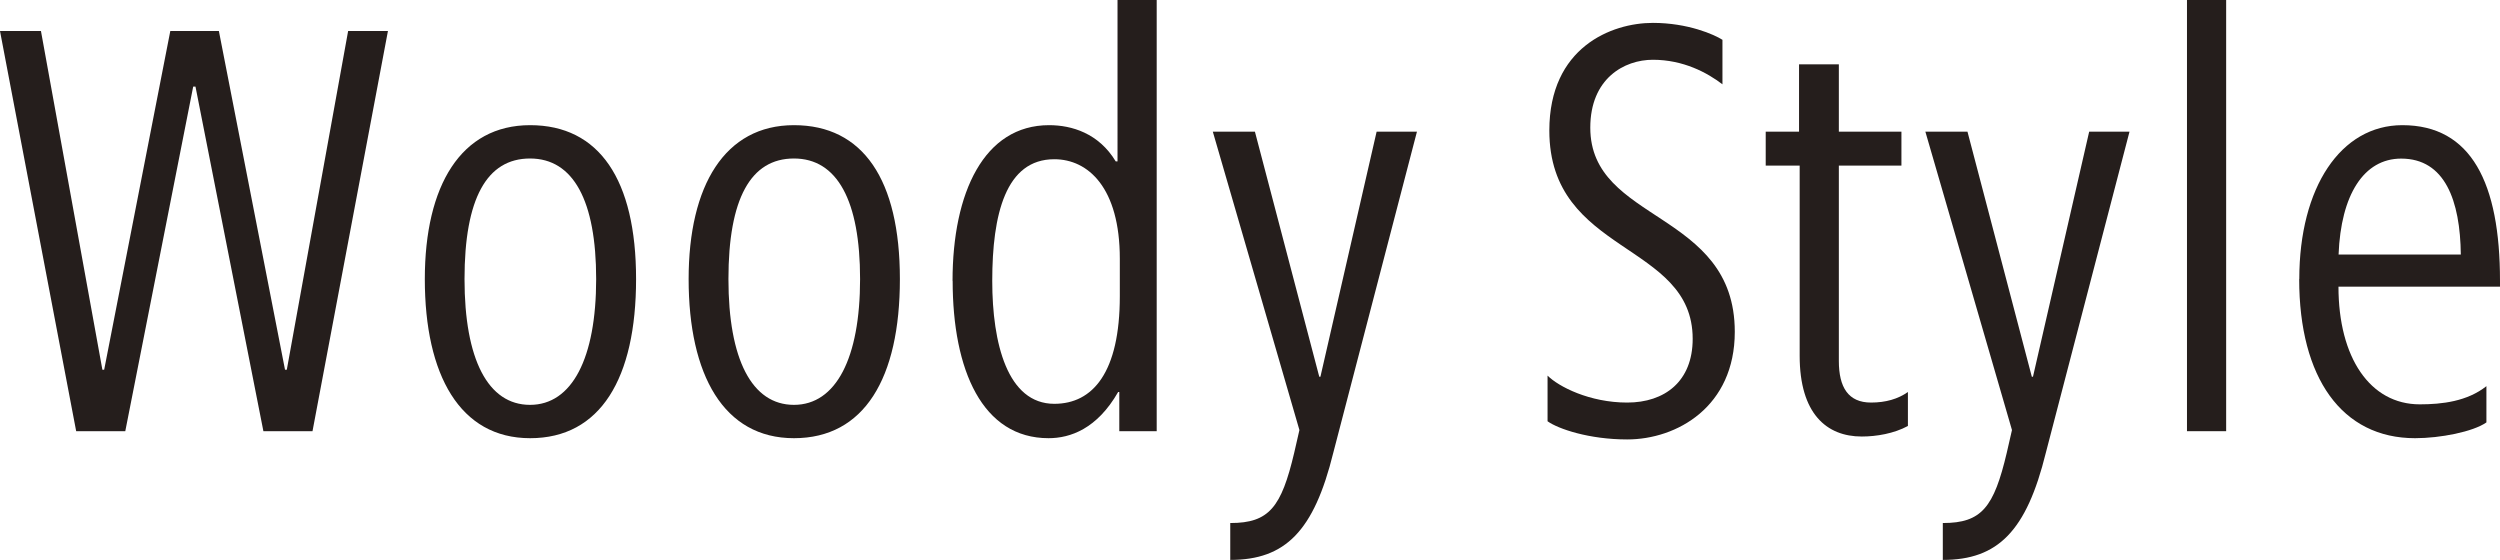
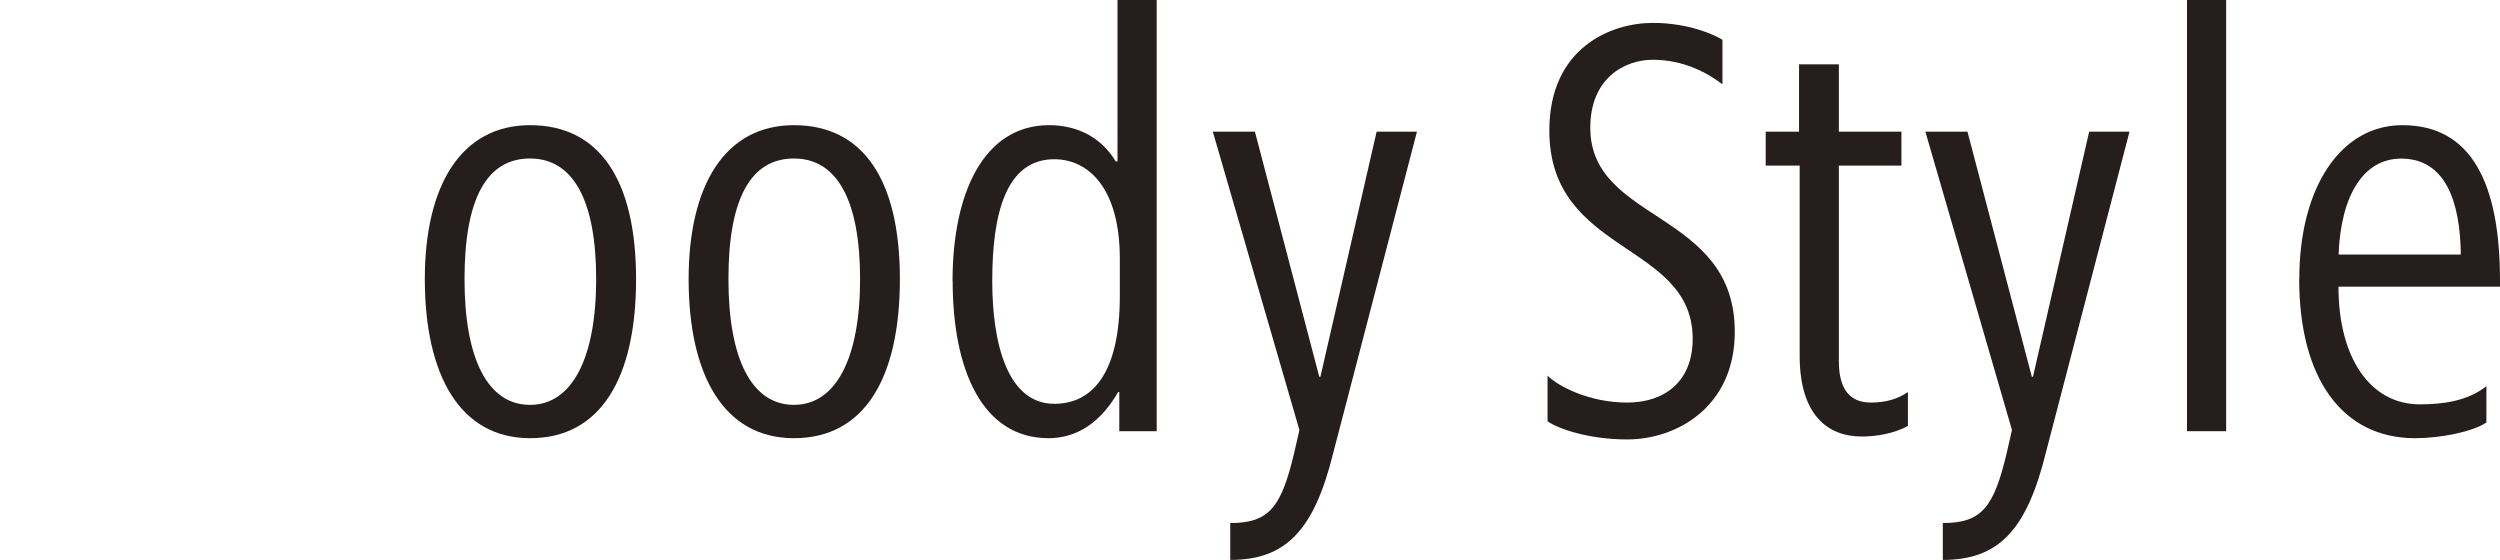
<svg xmlns="http://www.w3.org/2000/svg" id="_レイヤー_2" data-name="レイヤー 2" viewBox="0 0 239.28 53.59">
  <defs>
    <style>
      .cls-1 {
        fill: #251e1c;
      }
    </style>
  </defs>
  <g id="_テキスト" data-name="テキスト">
    <g>
-       <path class="cls-1" d="M0,2.97h3.92l5.88,32.42h.17L16.3,2.97h4.65l6.33,32.42h.17L33.32,2.97h3.81l-7.22,38.3h-4.7l-6.5-32.98h-.22l-6.5,32.98h-4.7L0,2.97Z" />
      <path class="cls-1" d="M40.66,26.71c0-8.96,3.47-14.73,10.08-14.73s10.14,5.21,10.14,14.73-3.42,15.23-10.14,15.23-10.08-6.05-10.08-15.23ZM57.06,26.71c0-7.5-2.18-11.54-6.33-11.54s-6.27,3.86-6.27,11.54,2.24,12.04,6.27,12.04,6.33-4.48,6.33-12.04Z" />
      <path class="cls-1" d="M65.91,26.71c0-8.96,3.47-14.73,10.08-14.73s10.14,5.21,10.14,14.73-3.42,15.23-10.14,15.23-10.08-6.05-10.08-15.23ZM82.32,26.71c0-7.5-2.18-11.54-6.33-11.54s-6.27,3.86-6.27,11.54,2.24,12.04,6.27,12.04,6.33-4.48,6.33-12.04Z" />
      <path class="cls-1" d="M91.17,26.88c0-8.46,3.02-14.9,9.24-14.9,2.18,0,4.76.78,6.38,3.47h.17V0h3.75v41.27h-3.58v-3.75h-.11c-2.02,3.53-4.59,4.42-6.66,4.42-6.33,0-9.18-6.5-9.18-15.06ZM107.18,28.34v-3.58c0-6.78-3.02-9.52-6.27-9.52-4.65,0-5.94,5.26-5.94,11.65,0,5.99,1.46,11.76,5.94,11.76,3.7,0,6.27-3.02,6.27-10.3Z" />
      <path class="cls-1" d="M117.77,50.06c3.7,0,4.87-1.51,6.1-6.72l.5-2.18-8.29-28.56h4.03l6.16,23.46h.11l5.38-23.46h3.86l-8.01,30.74c-1.85,7.5-4.59,10.25-9.86,10.25v-3.53Z" />
      <path class="cls-1" d="M148.12,40.32v-4.37c1.06,1.06,4.03,2.58,7.62,2.58s6.27-2.02,6.27-6.1c0-9.3-13.72-8.01-13.72-19.94,0-7.95,5.94-10.3,9.91-10.3,3.36,0,5.88,1.12,6.66,1.62v4.26c-1.46-1.12-3.75-2.35-6.66-2.35-2.74,0-5.99,1.79-5.99,6.5,0,9.13,13.83,7.9,13.83,19.54,0,7.17-5.54,10.3-10.3,10.3-3.64,0-6.61-1.01-7.62-1.74Z" />
      <path class="cls-1" d="M172.25,34.05V15.85h-3.25v-3.25h3.19v-6.44h3.81v6.44h5.99v3.25h-5.99v18.7c0,2.52.9,3.98,3.08,3.98,1.4,0,2.58-.34,3.53-1.01v3.25c-1.34.73-3.02,1.01-4.42,1.01-3.36,0-5.94-2.18-5.94-7.73Z" />
      <path class="cls-1" d="M185.97,50.06c3.7,0,4.87-1.51,6.1-6.72l.5-2.18-8.29-28.56h4.03l6.16,23.46h.11l5.38-23.46h3.86l-8.01,30.74c-1.85,7.5-4.59,10.25-9.86,10.25v-3.53Z" />
-       <path class="cls-1" d="M209.32,0h3.75v41.27h-3.75V0Z" />
+       <path class="cls-1" d="M209.32,0h3.75v41.27h-3.75Z" />
      <path class="cls-1" d="M220.07,26.71c0-8.79,3.98-14.73,9.86-14.73,6.61,0,9.35,5.54,9.35,14.9v.56h-15.46c0,6.78,3.02,11.26,7.78,11.26,2.13,0,4.54-.28,6.38-1.74v3.47c-1.29.9-4.42,1.51-6.83,1.51-7,0-11.09-5.77-11.09-15.23ZM235.53,24.36c-.06-5.15-1.51-9.18-5.71-9.18-3.58,0-5.77,3.47-5.99,9.18h11.7Z" />
    </g>
  </g>
</svg>